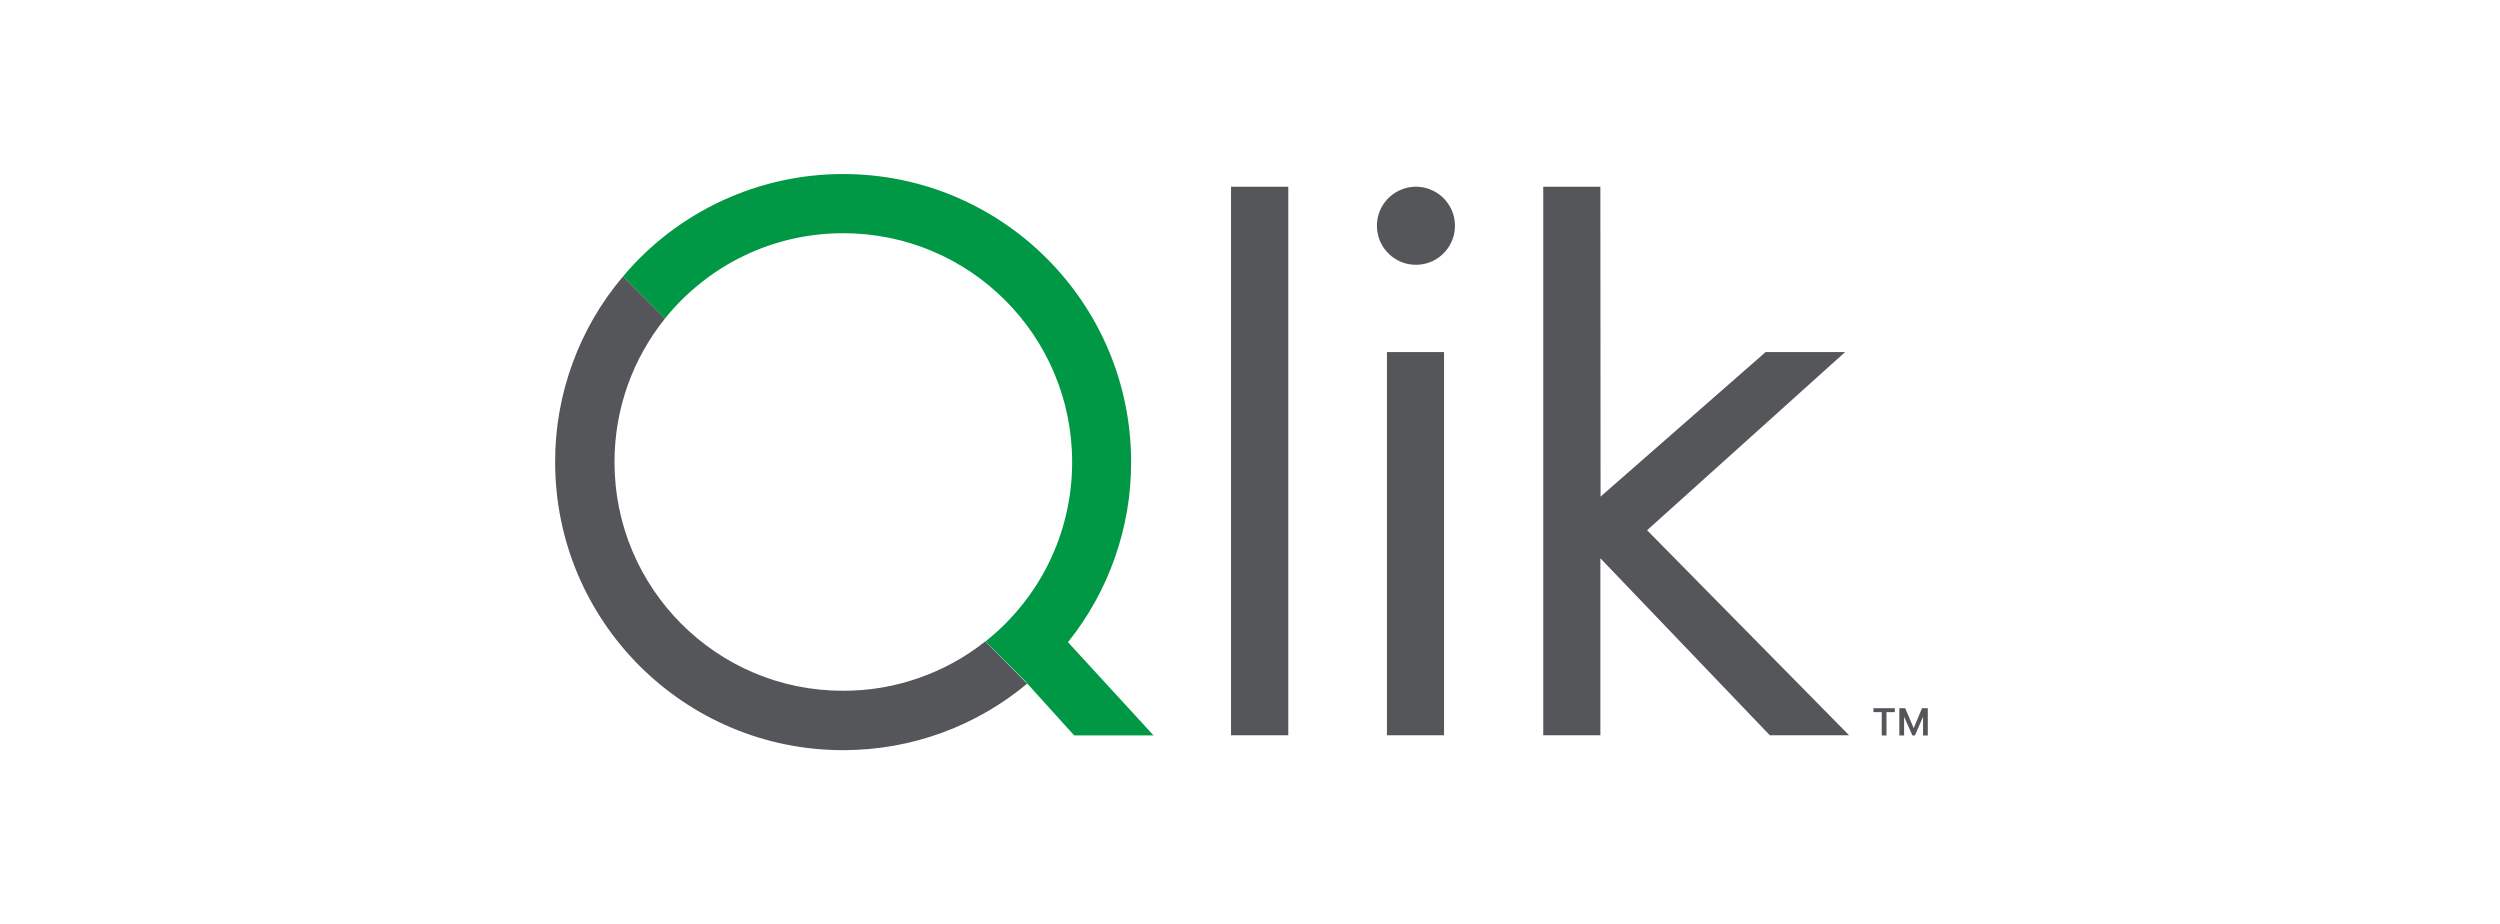
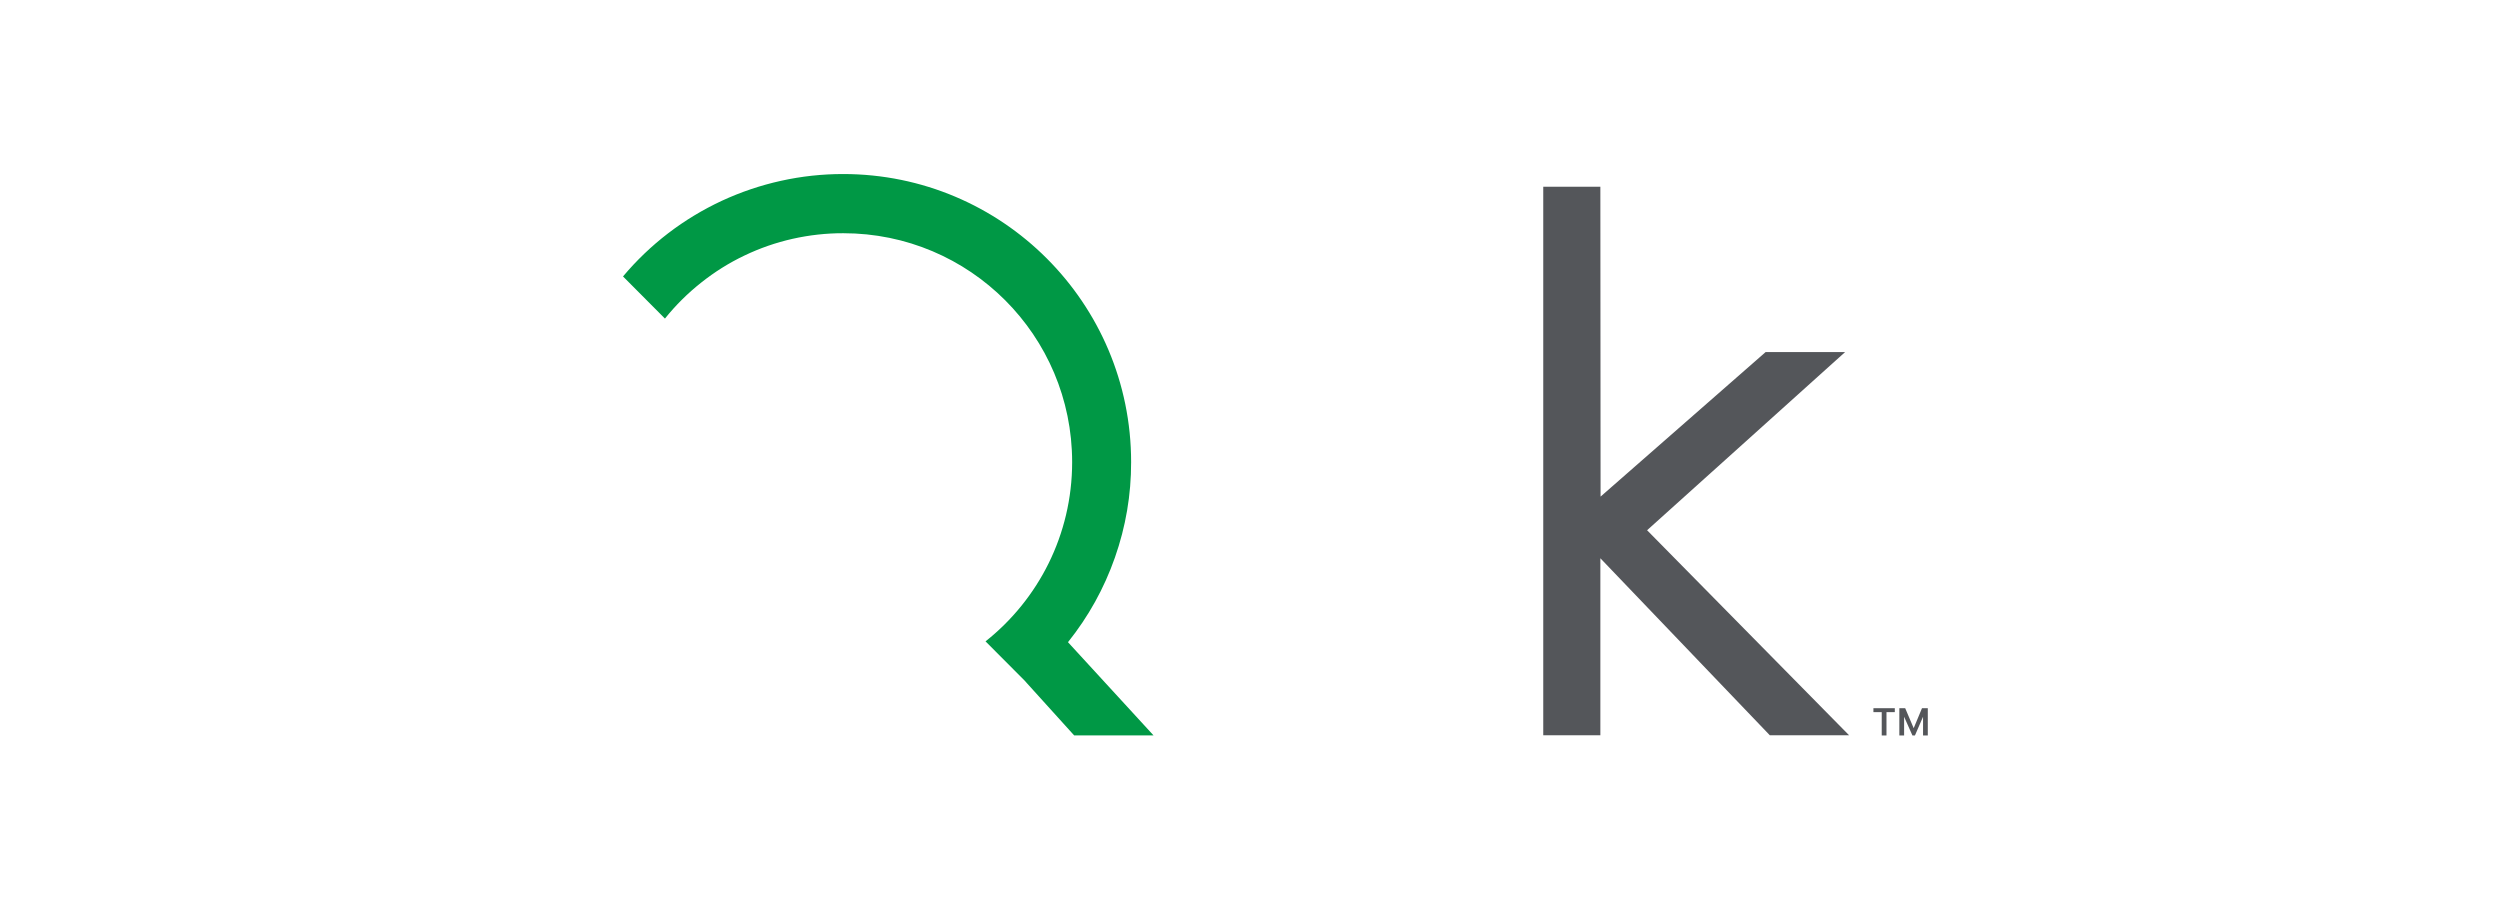
<svg xmlns="http://www.w3.org/2000/svg" width="238" zoomAndPan="magnify" viewBox="0 0 178.5 66" height="88" preserveAspectRatio="xMidYMid meet" version="1.2">
  <defs>
    <clipPath id="ea2e746623">
-       <path d="M 39.625 13 L 104 13 L 104 53.562 L 39.625 53.562 Z M 39.625 13 " />
-     </clipPath>
+       </clipPath>
    <clipPath id="2bf4019c34">
      <path d="M 44 12.426 L 83 12.426 L 83 53 L 44 53 Z M 44 12.426 " />
    </clipPath>
  </defs>
  <g id="cdd4558d74">
    <g clip-rule="nonzero" clip-path="url(#ea2e746623)">
-       <path style=" stroke:none;fill-rule:nonzero;fill:#54565a;fill-opacity:1;" d="M 91.984 13.332 L 87.895 13.332 L 87.895 52.496 L 91.984 52.496 Z M 103.105 25.137 L 99.027 25.137 L 99.027 52.496 L 103.105 52.496 Z M 103.848 16.566 C 103.91 16.203 103.895 15.84 103.812 15.48 C 103.727 15.121 103.574 14.789 103.359 14.492 C 103.145 14.191 102.879 13.941 102.562 13.75 C 102.25 13.555 101.91 13.426 101.547 13.367 C 101.18 13.309 100.816 13.32 100.457 13.406 C 100.098 13.492 99.77 13.641 99.469 13.859 C 99.168 14.074 98.922 14.34 98.727 14.652 C 98.531 14.969 98.406 15.309 98.348 15.672 C 98.289 16.039 98.301 16.402 98.387 16.762 C 98.469 17.121 98.621 17.449 98.836 17.75 C 99.055 18.051 99.32 18.297 99.633 18.492 C 99.949 18.688 100.285 18.812 100.652 18.871 C 101.016 18.93 101.379 18.918 101.738 18.832 C 102.098 18.75 102.43 18.598 102.727 18.383 C 103.027 18.164 103.273 17.898 103.469 17.586 C 103.664 17.27 103.789 16.93 103.848 16.566 Z M 70.355 45.793 C 68.91 46.938 67.316 47.812 65.574 48.418 C 63.836 49.023 62.043 49.324 60.199 49.32 C 51.188 49.336 43.875 42.027 43.875 32.996 C 43.875 29.109 45.227 25.551 47.48 22.746 L 44.484 19.738 C 42.914 21.59 41.715 23.656 40.879 25.934 C 40.047 28.215 39.633 30.566 39.637 32.996 C 39.637 44.355 48.844 53.562 60.199 53.562 C 65.195 53.562 69.777 51.781 73.336 48.816 Z M 70.355 45.793 " />
-     </g>
+       </g>
    <g clip-rule="nonzero" clip-path="url(#2bf4019c34)">
      <path style=" stroke:none;fill-rule:nonzero;fill:#009845;fill-opacity:1;" d="M 76.695 52.508 L 82.363 52.508 L 76.254 45.852 C 77.715 44.027 78.832 42.012 79.605 39.809 C 80.379 37.602 80.766 35.332 80.762 32.996 C 80.762 21.637 71.555 12.426 60.199 12.426 C 58.703 12.426 57.223 12.586 55.762 12.91 C 54.297 13.234 52.891 13.711 51.531 14.34 C 50.176 14.973 48.902 15.742 47.711 16.652 C 46.523 17.562 45.445 18.594 44.484 19.738 L 47.477 22.746 C 48.242 21.793 49.105 20.938 50.062 20.18 C 51.02 19.418 52.047 18.773 53.152 18.246 C 54.254 17.719 55.398 17.32 56.594 17.051 C 57.785 16.785 58.992 16.648 60.215 16.652 C 69.242 16.652 76.551 23.965 76.551 32.996 C 76.551 38.184 74.133 42.812 70.367 45.793 L 73.172 48.609 L 73.289 48.742 L 73.316 48.773 Z M 76.695 52.508 " />
    </g>
    <path style=" stroke:none;fill-rule:nonzero;fill:#54565a;fill-opacity:1;" d="M 131.746 25.137 L 126.066 25.137 L 114.281 35.457 L 114.266 13.332 L 110.188 13.332 L 110.188 52.496 L 114.266 52.496 L 114.266 39.859 L 126.363 52.496 L 132.023 52.496 L 117.602 37.859 L 131.746 25.133 Z M 137.645 50.566 L 137.645 52.512 L 137.305 52.512 L 137.305 51.176 L 136.727 52.512 L 136.547 52.512 L 135.953 51.176 L 135.953 52.512 L 135.613 52.512 L 135.613 50.566 L 136.031 50.566 L 136.637 51.992 L 137.23 50.566 Z M 135.289 50.566 L 135.289 50.848 L 134.695 50.848 L 134.695 52.512 L 134.355 52.512 L 134.355 50.848 L 133.762 50.848 L 133.762 50.566 Z M 135.289 50.566 " />
  </g>
</svg>